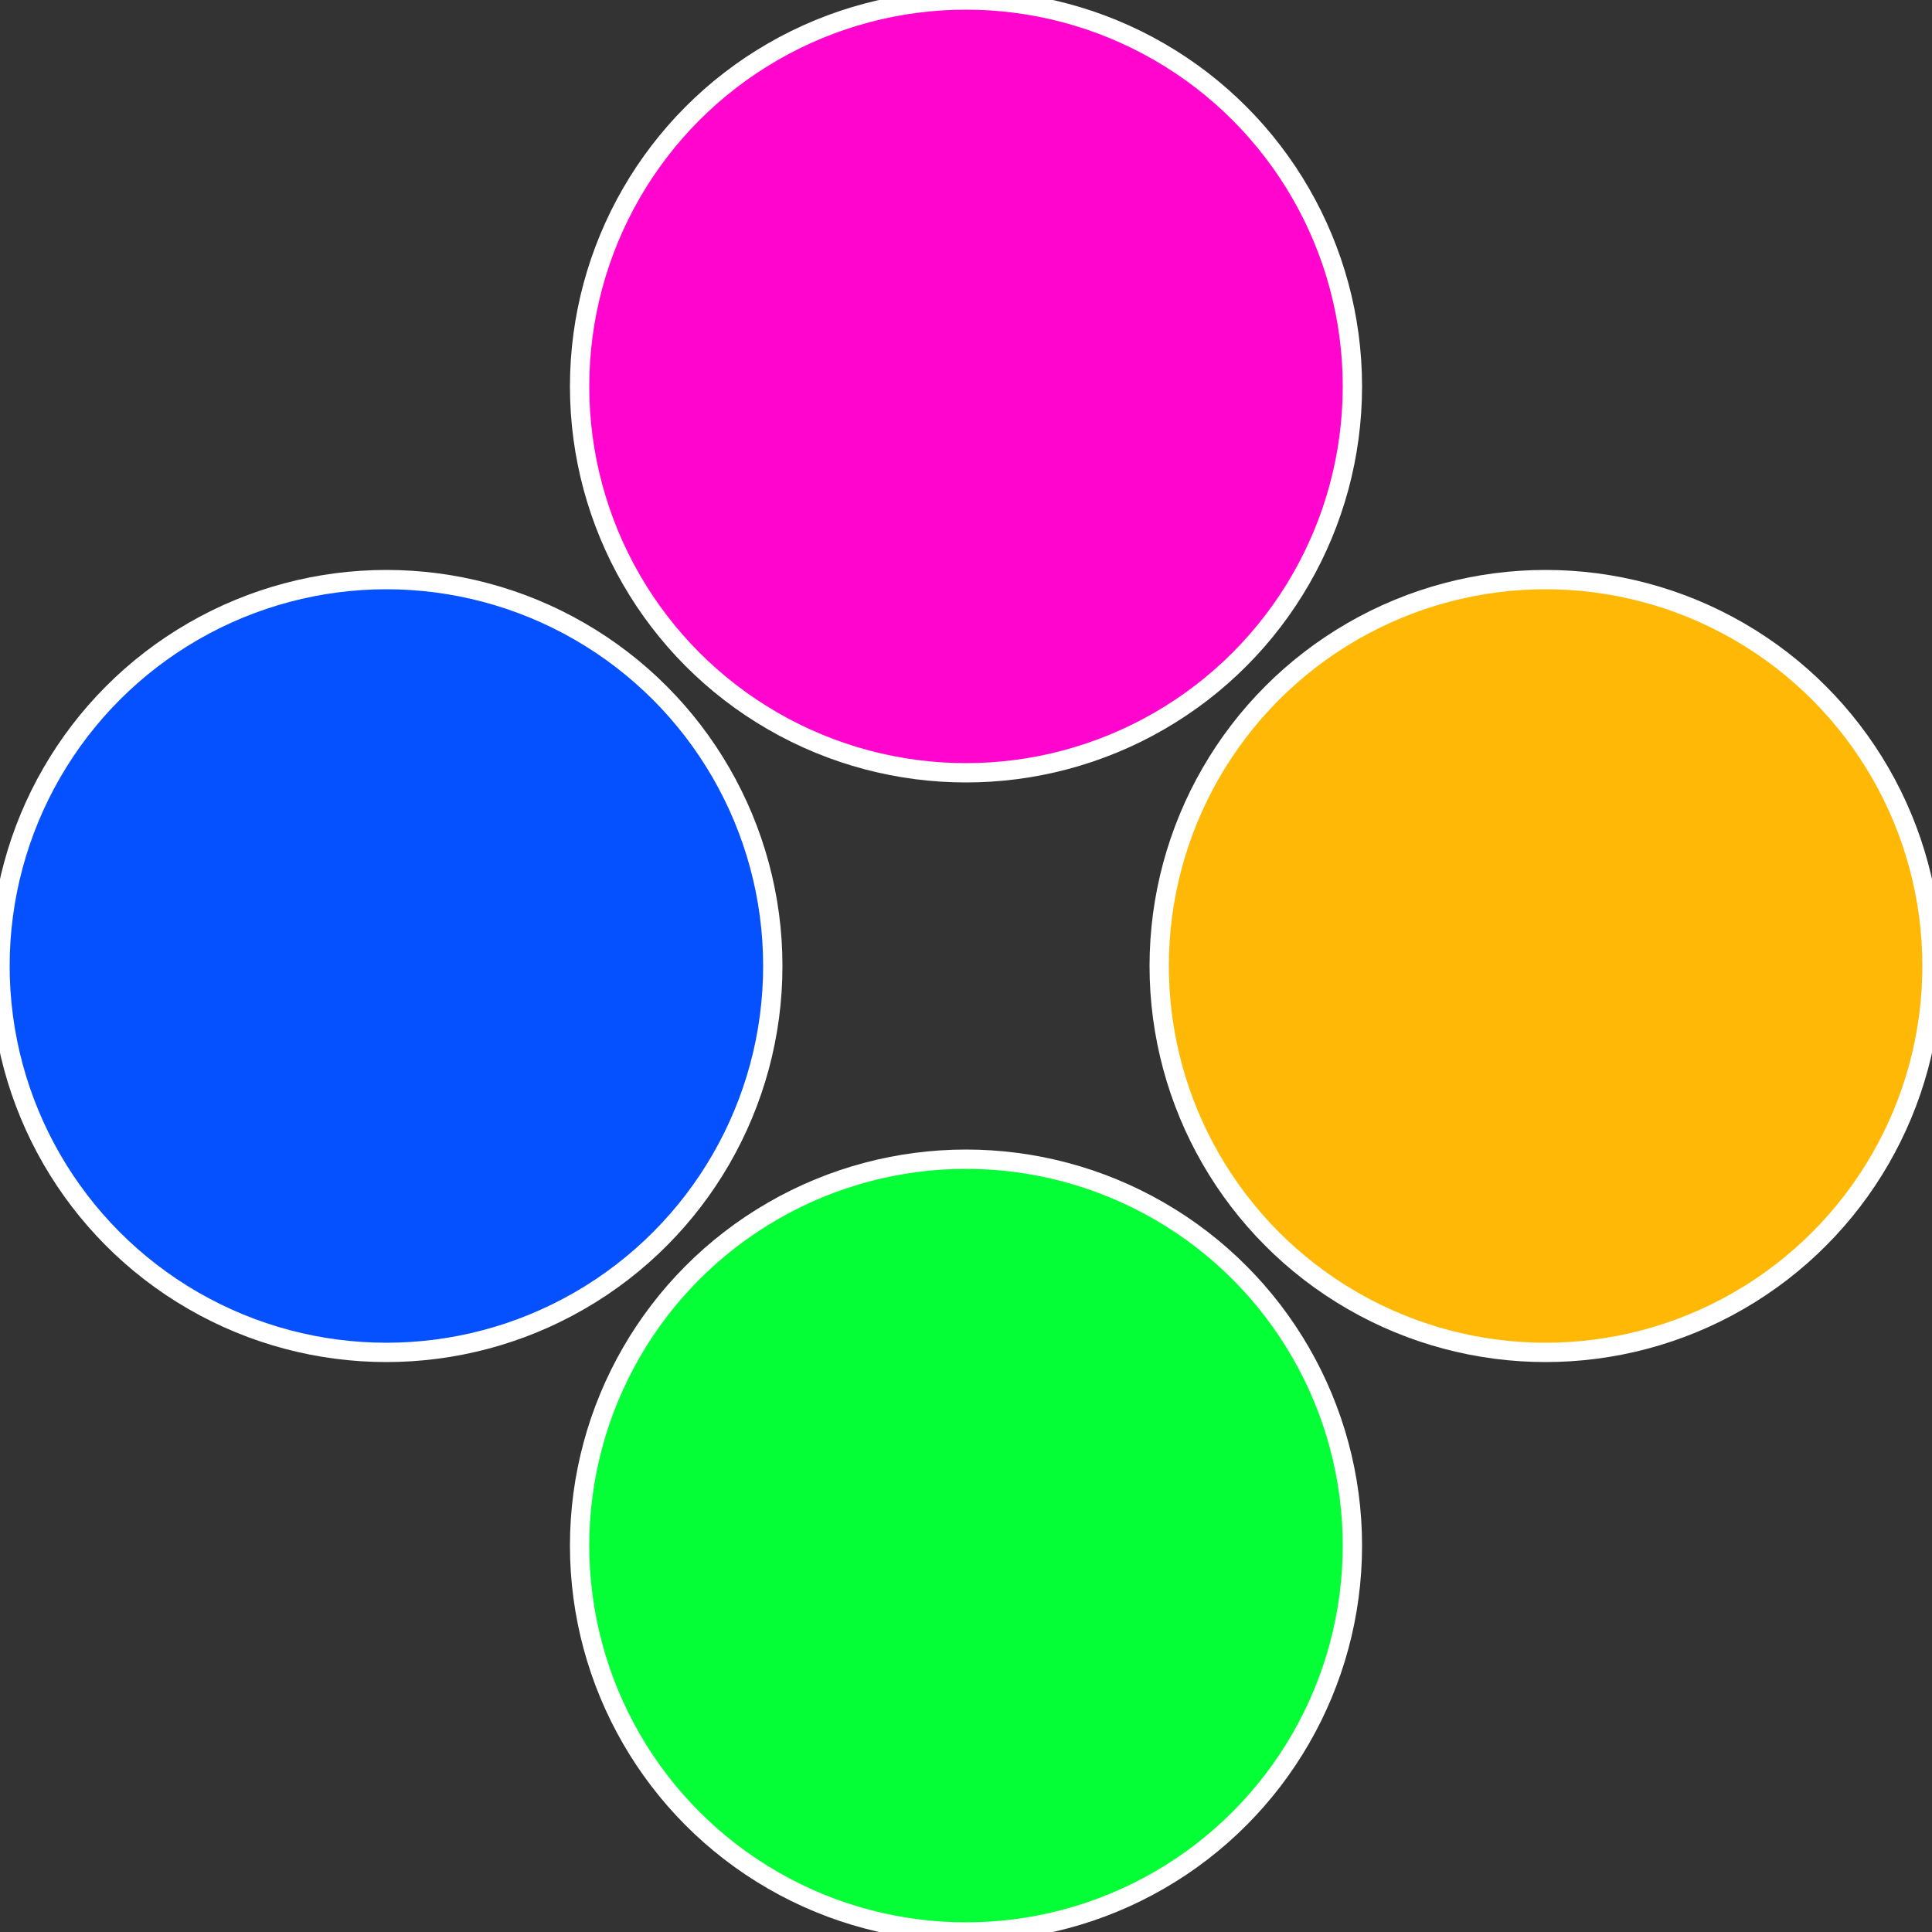
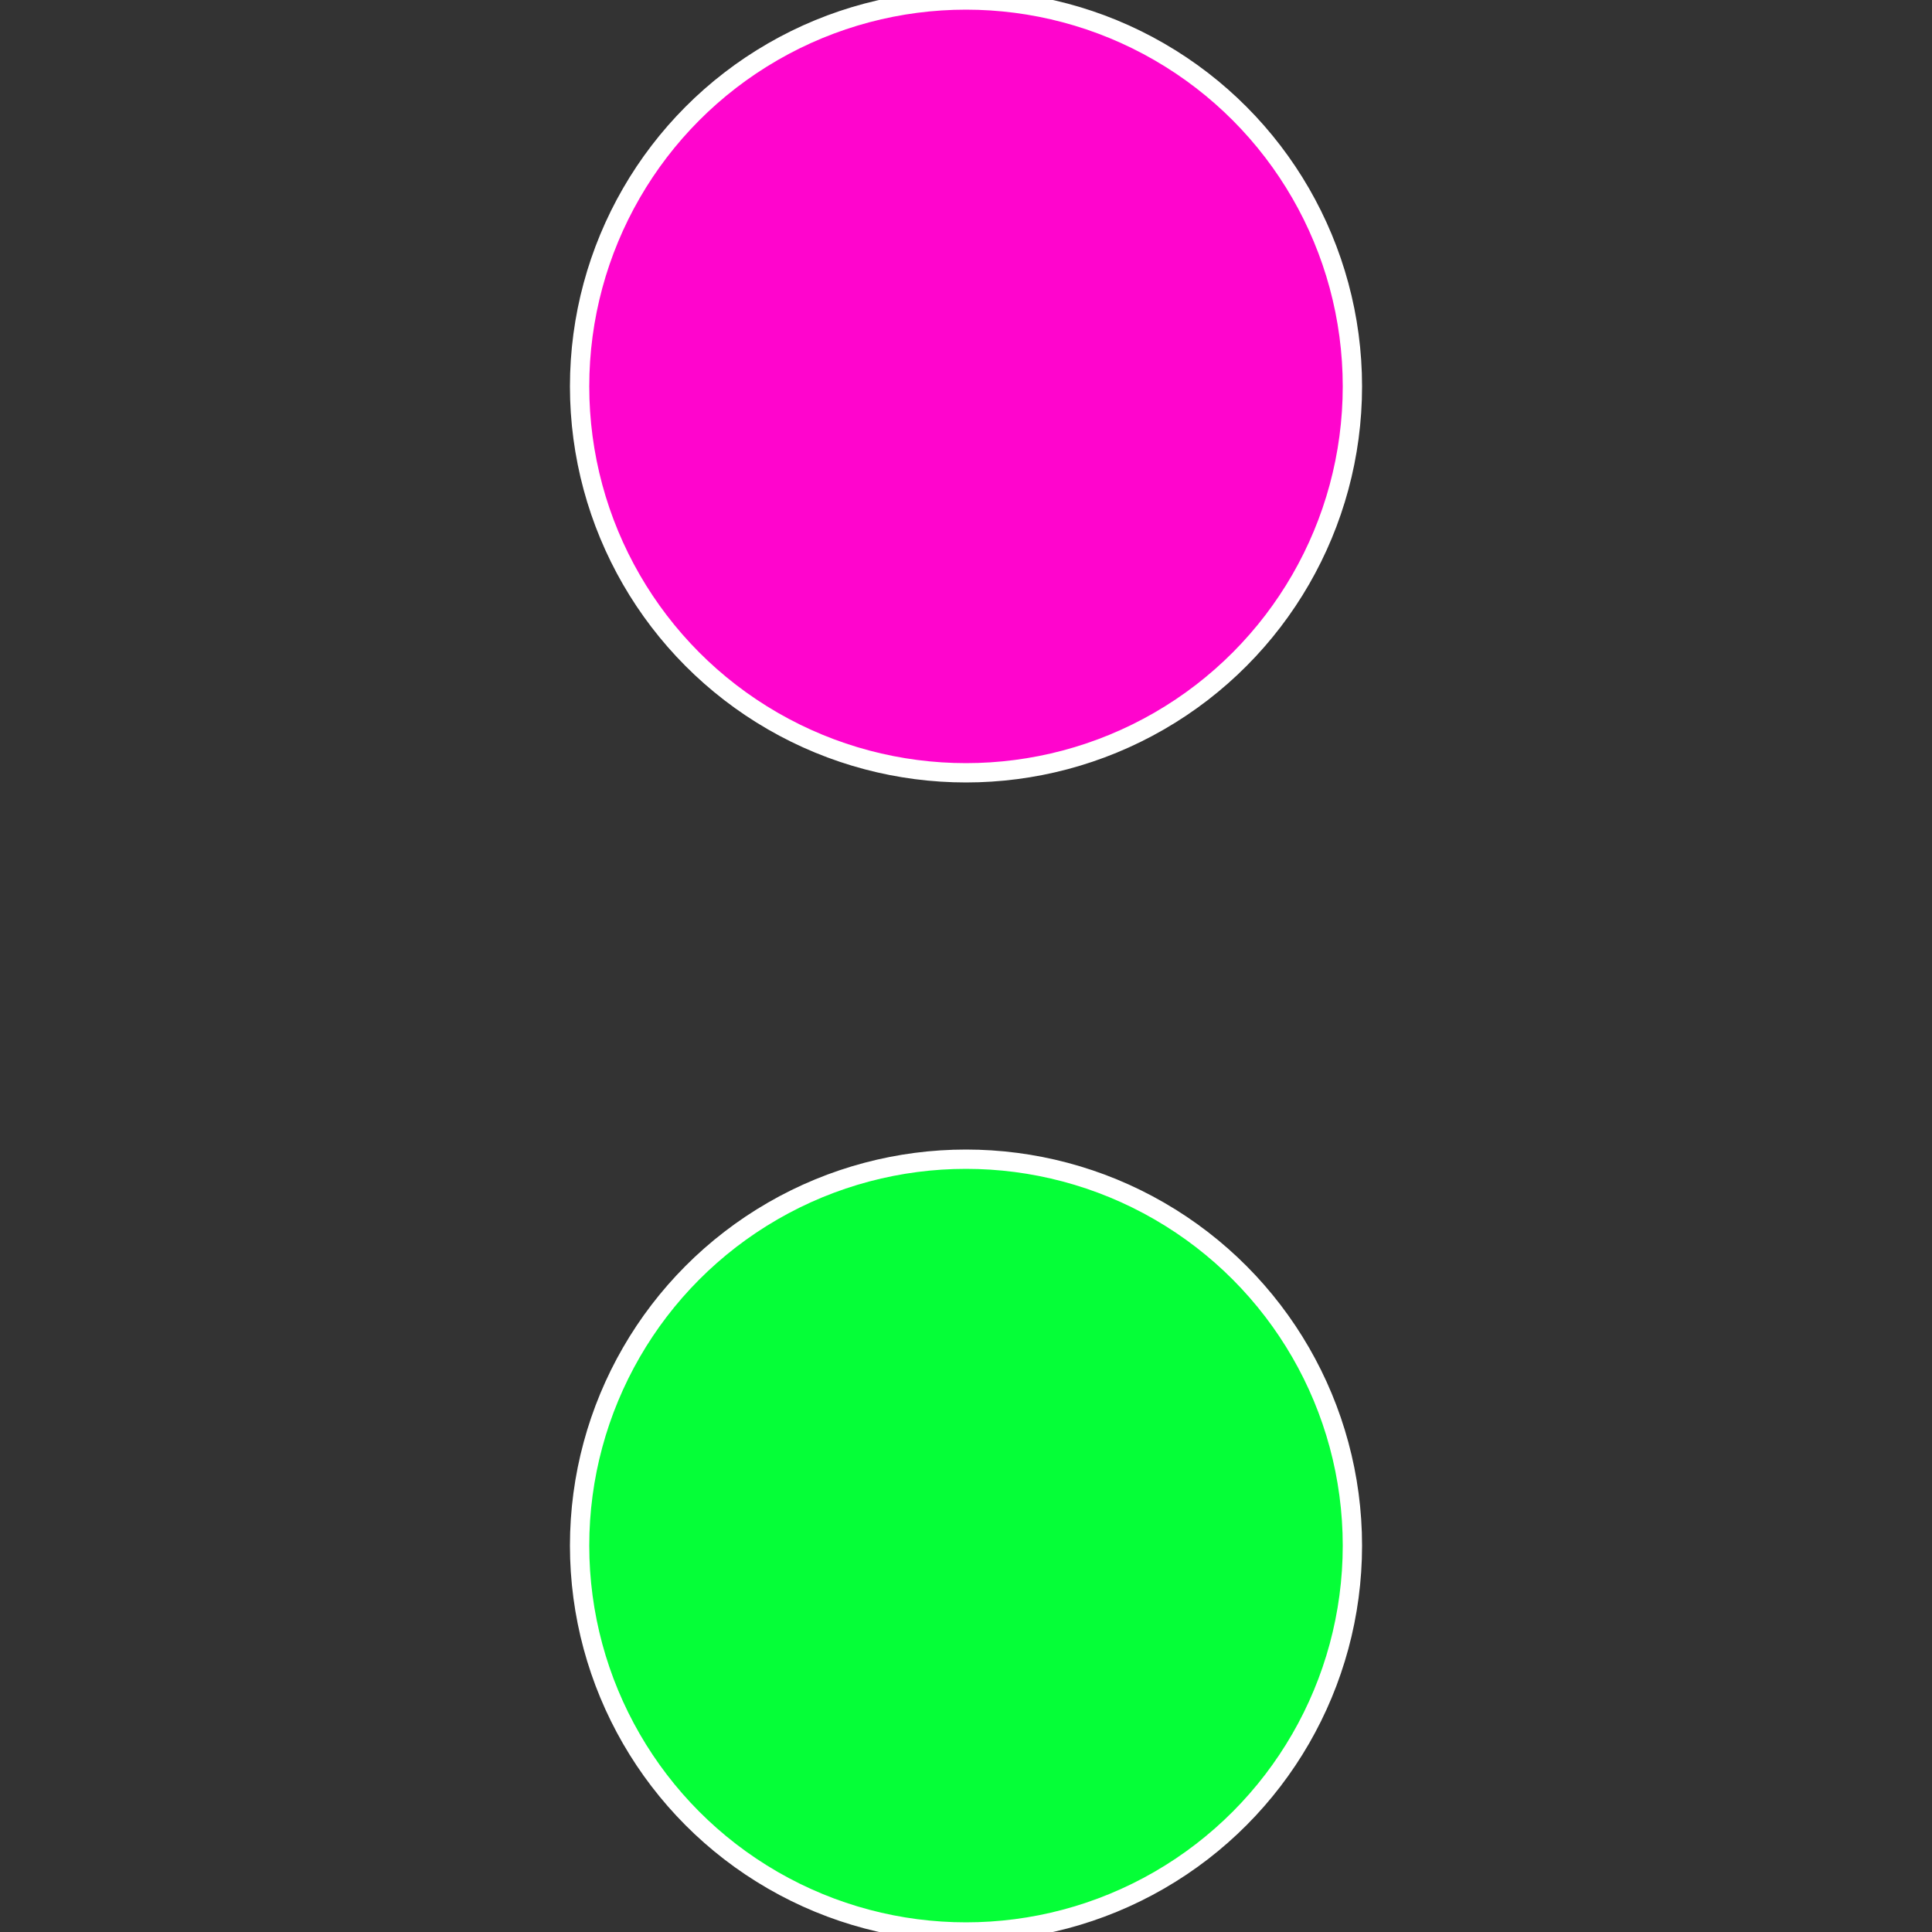
<svg xmlns="http://www.w3.org/2000/svg" width="500" height="500" viewBox="-1 -1 2 2">
  <rect x="-1" y="-1" width="2" height="2" fill="#333333" stroke="none" />
-   <circle cx="0.6" cy="0" r="0.4" fill="#ffb805" stroke="#fff" stroke-width="1%" />
  <circle cx="3.6739403974421E-17" cy="0.6" r="0.4" fill="#05ff37" stroke="#fff" stroke-width="1%" />
-   <circle cx="-0.6" cy="7.3478807948841E-17" r="0.4" fill="#0550ff" stroke="#fff" stroke-width="1%" />
  <circle cx="-1.1021821192326E-16" cy="-0.6" r="0.4" fill="#ff05cd" stroke="#fff" stroke-width="1%" />
</svg>